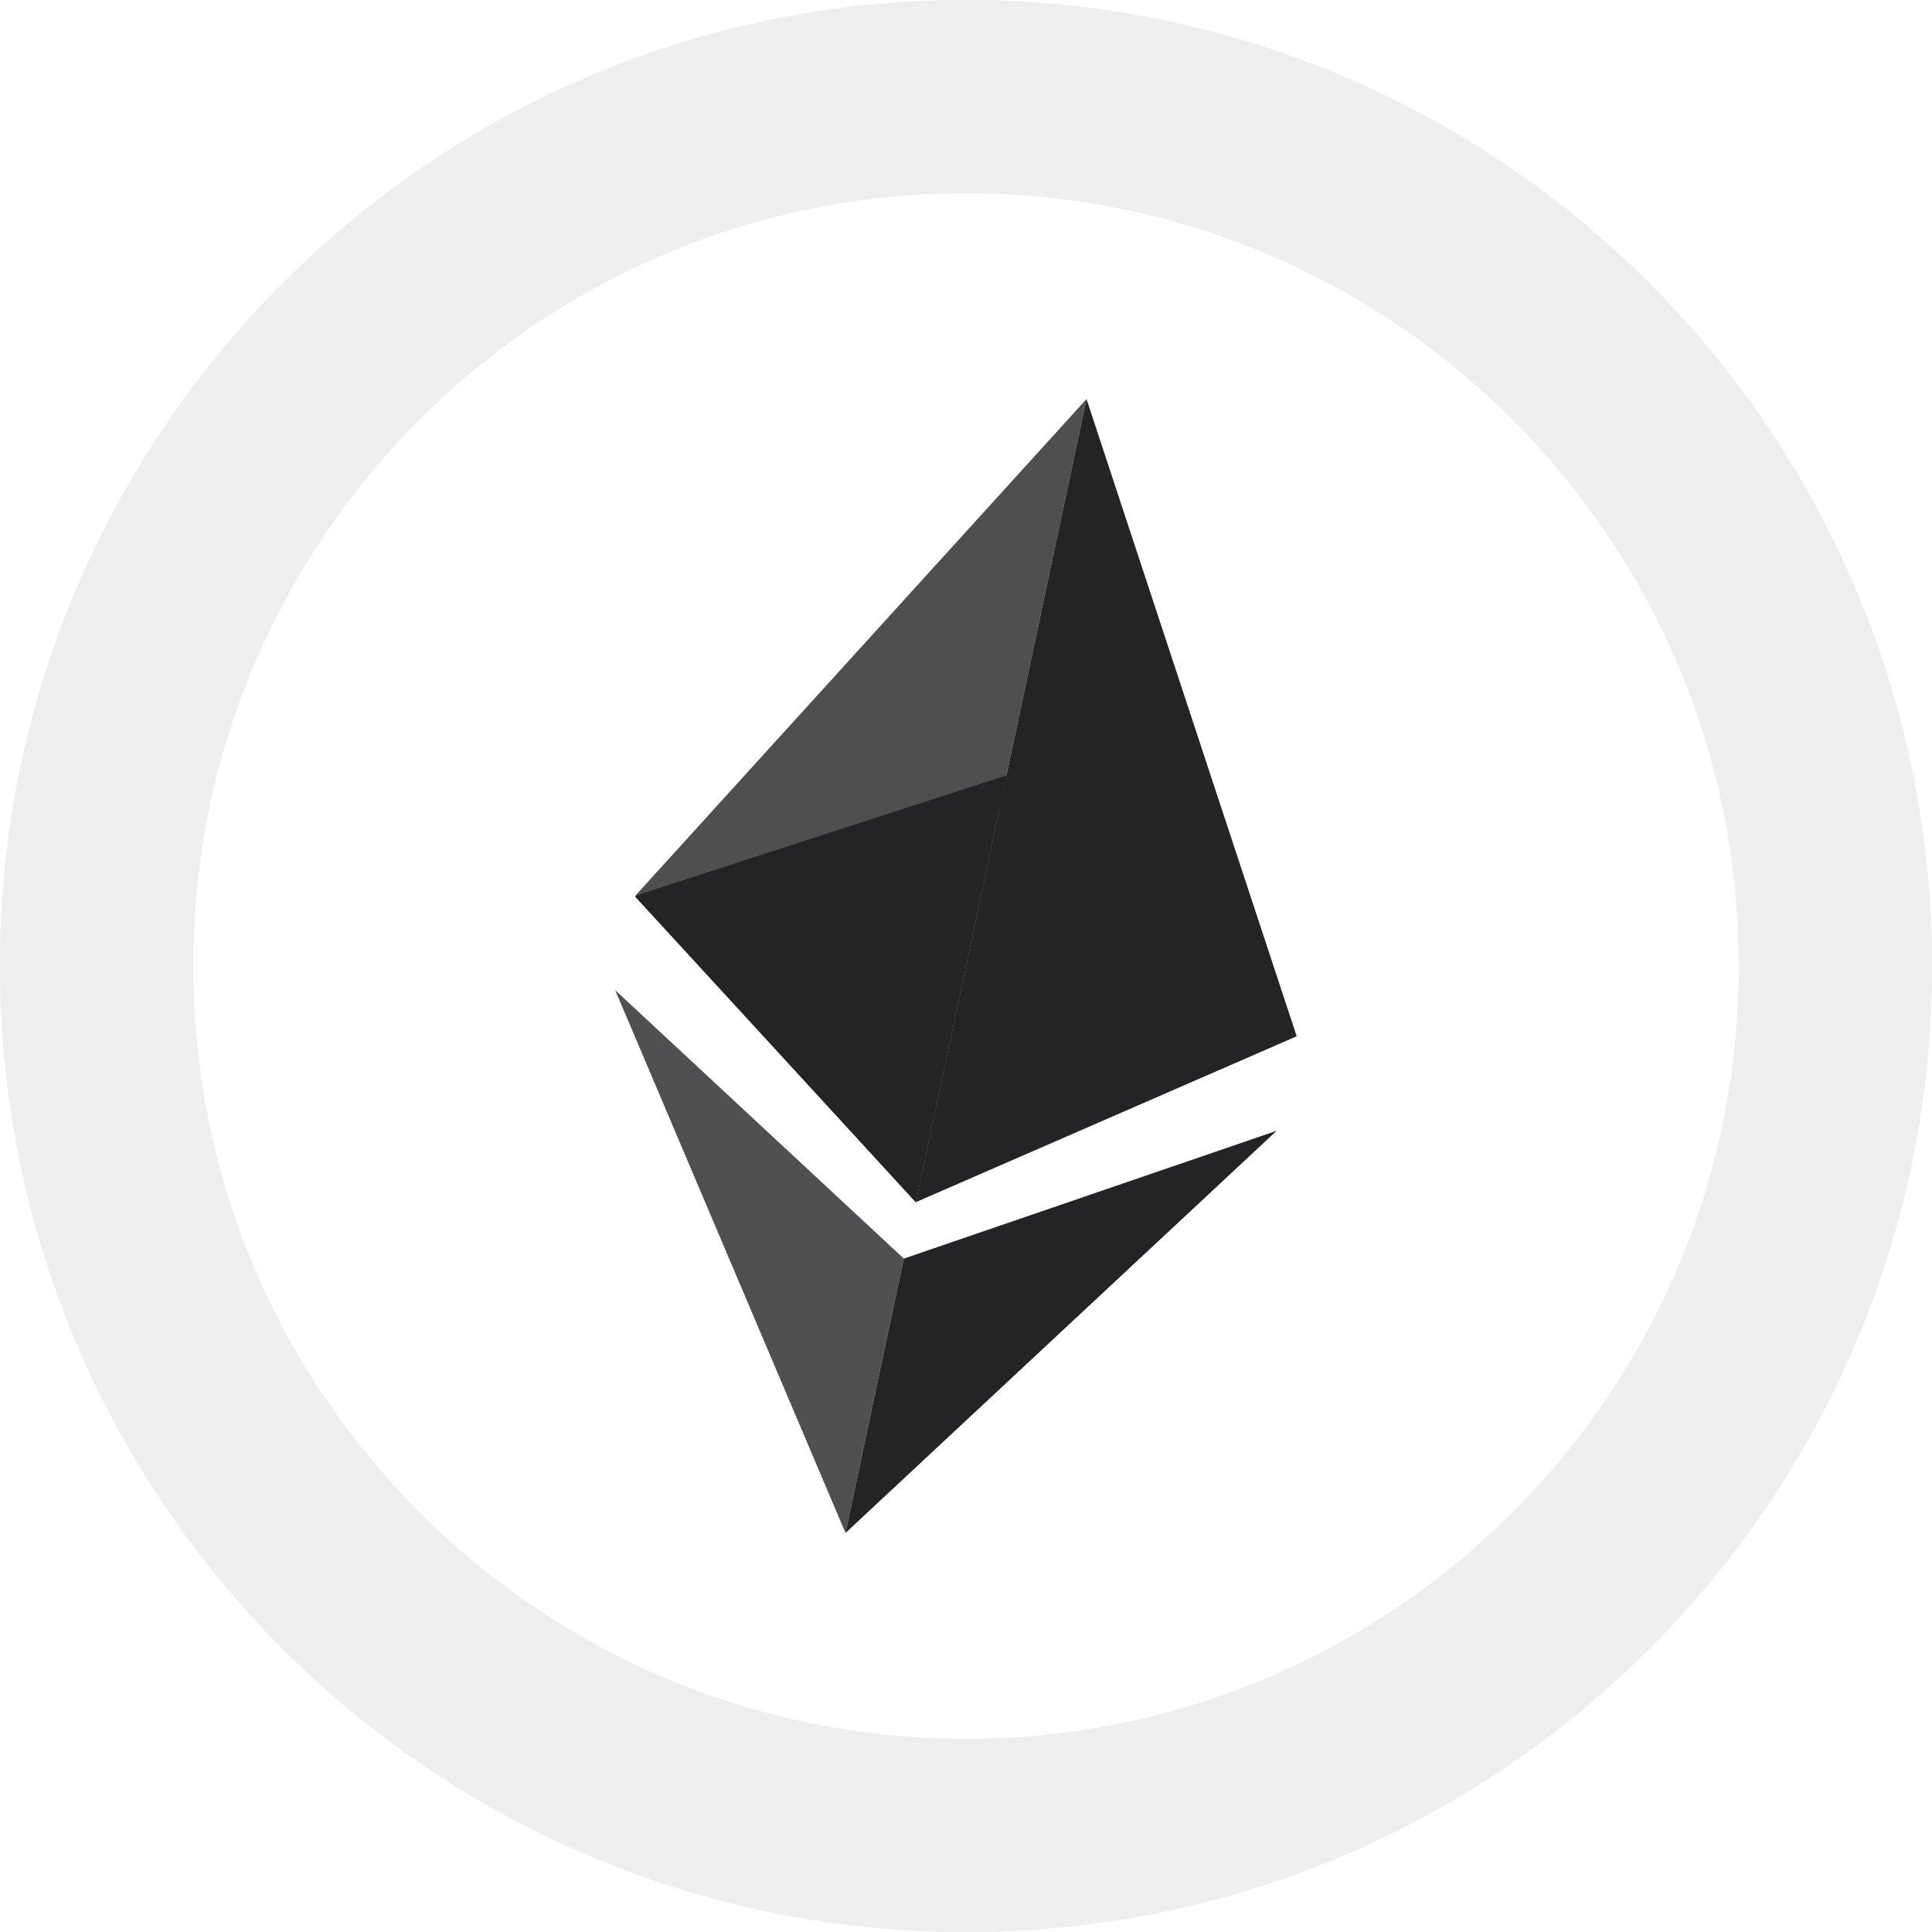
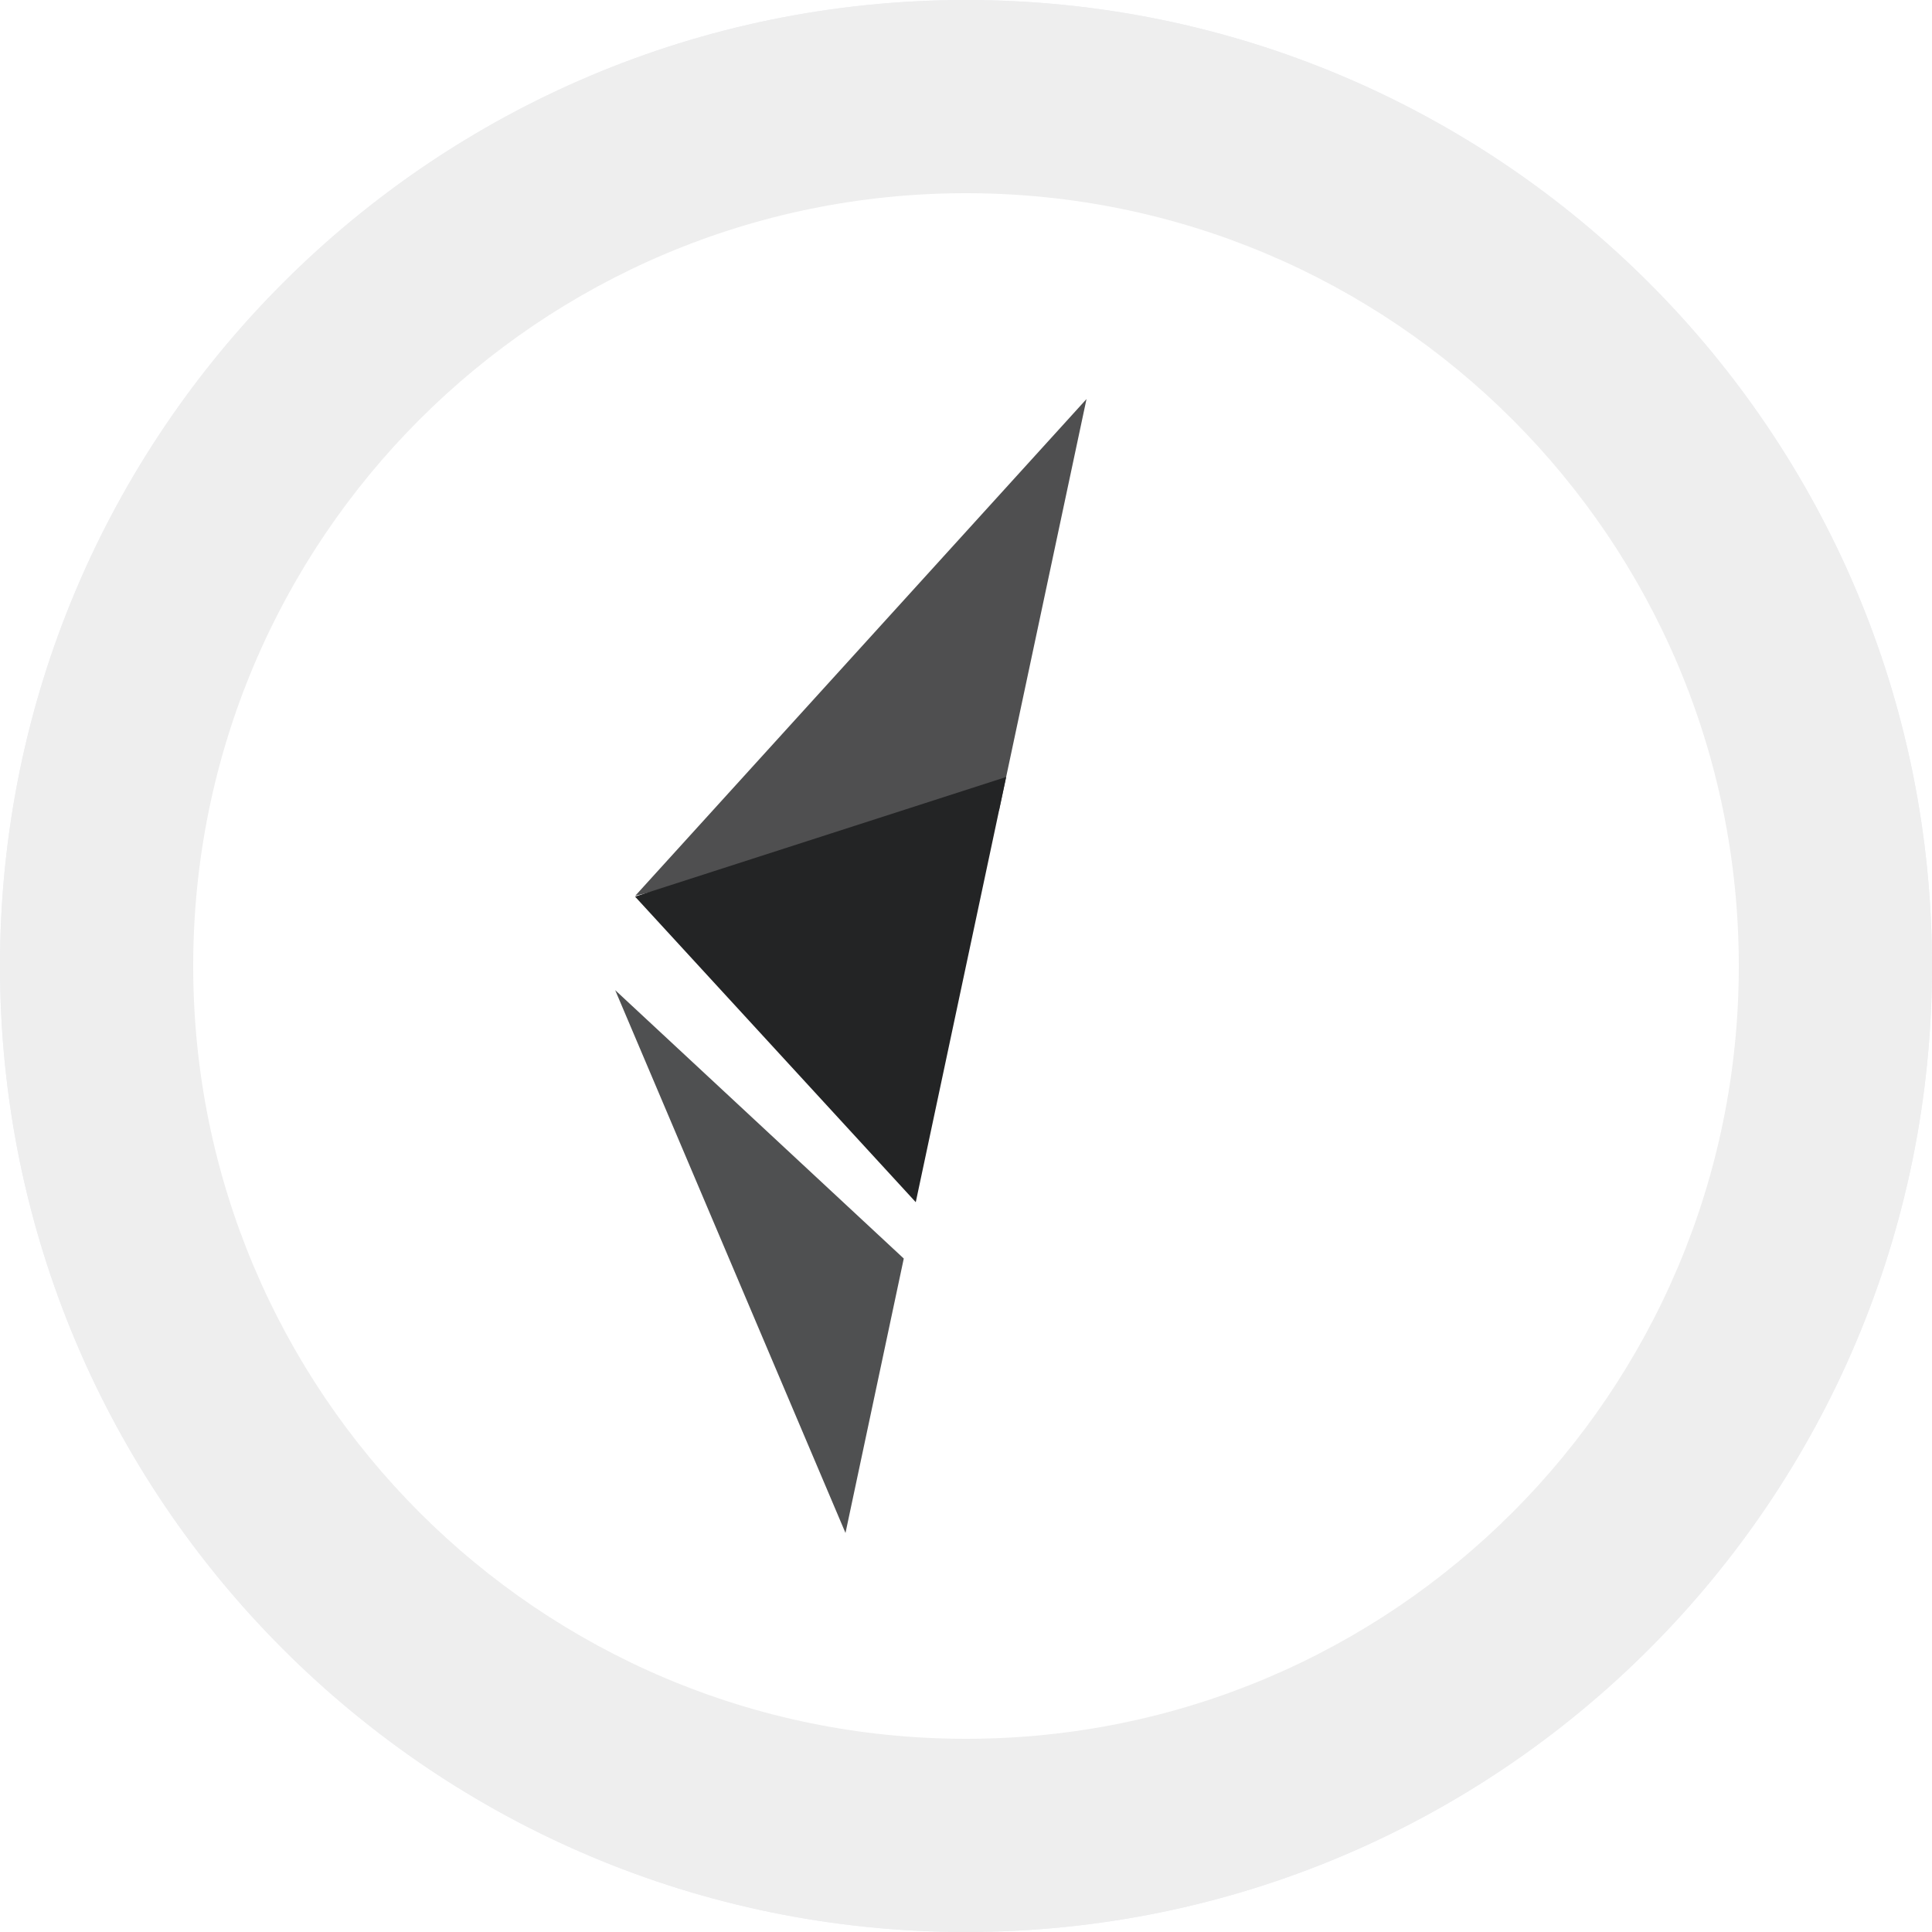
<svg xmlns="http://www.w3.org/2000/svg" width="24" height="24" viewBox="0 0 24 24" fill="none">
  <g filter="url(#filter0_b)">
    <path d="M12 24C18.627 24 24 18.627 24 12C24 5.373 18.627 0 12 0C5.373 0 0 5.373 0 12C0 18.627 5.373 24 12 24Z" fill="#EDEEF2" />
  </g>
  <path d="M12 24C18.627 24 24 18.627 24 12C24 5.373 18.627 0 12 0C5.373 0 0 5.373 0 12C0 18.627 5.373 24 12 24Z" fill="#EEEEEE" />
  <path d="M12 21.6C17.302 21.6 21.6 17.302 21.6 12C21.6 6.698 17.302 2.4 12 2.4C6.698 2.4 2.4 6.698 2.4 12C2.4 17.302 6.698 21.6 12 21.6Z" fill="white" />
-   <path fill-rule="evenodd" clip-rule="evenodd" d="M13.497 4.957L12.41 10.069L16.108 12.873L13.497 4.957Z" fill="#232425" />
  <path opacity="0.8" fill-rule="evenodd" clip-rule="evenodd" d="M13.497 4.957L7.892 11.127L12.41 10.069L13.497 4.957Z" fill="#232425" />
-   <path fill-rule="evenodd" clip-rule="evenodd" d="M11.227 15.635L10.503 19.043L15.859 14.047L11.227 15.635Z" fill="#232425" />
  <path opacity="0.796" fill-rule="evenodd" clip-rule="evenodd" d="M10.503 19.043L11.227 15.634L7.642 12.3L10.503 19.043Z" fill="#232425" />
-   <path fill-rule="evenodd" clip-rule="evenodd" d="M7.892 11.127L11.376 14.934L12.503 9.632L7.892 11.127Z" fill="#232425" />
+   <path fill-rule="evenodd" clip-rule="evenodd" d="M7.892 11.127L12.503 9.632L7.892 11.127Z" fill="#232425" />
  <path fill-rule="evenodd" clip-rule="evenodd" d="M7.889 11.138L11.376 14.934L12.499 9.652L7.889 11.138Z" fill="#232425" />
-   <path fill-rule="evenodd" clip-rule="evenodd" d="M16.108 12.873L11.376 14.934L12.499 9.652L16.108 12.873Z" fill="#232425" />
  <defs>
    <filter id="filter0_b" x="-27.183" y="-27.183" width="78.366" height="78.366" filterUnits="userSpaceOnUse" color-interpolation-filters="sRGB">
      <feFlood flood-opacity="0" result="BackgroundImageFix" />
      <feGaussianBlur in="BackgroundImage" stdDeviation="13.591" />
      <feComposite in2="SourceAlpha" operator="in" result="effect1_backgroundBlur" />
      <feBlend mode="normal" in="SourceGraphic" in2="effect1_backgroundBlur" result="shape" />
    </filter>
  </defs>
</svg>